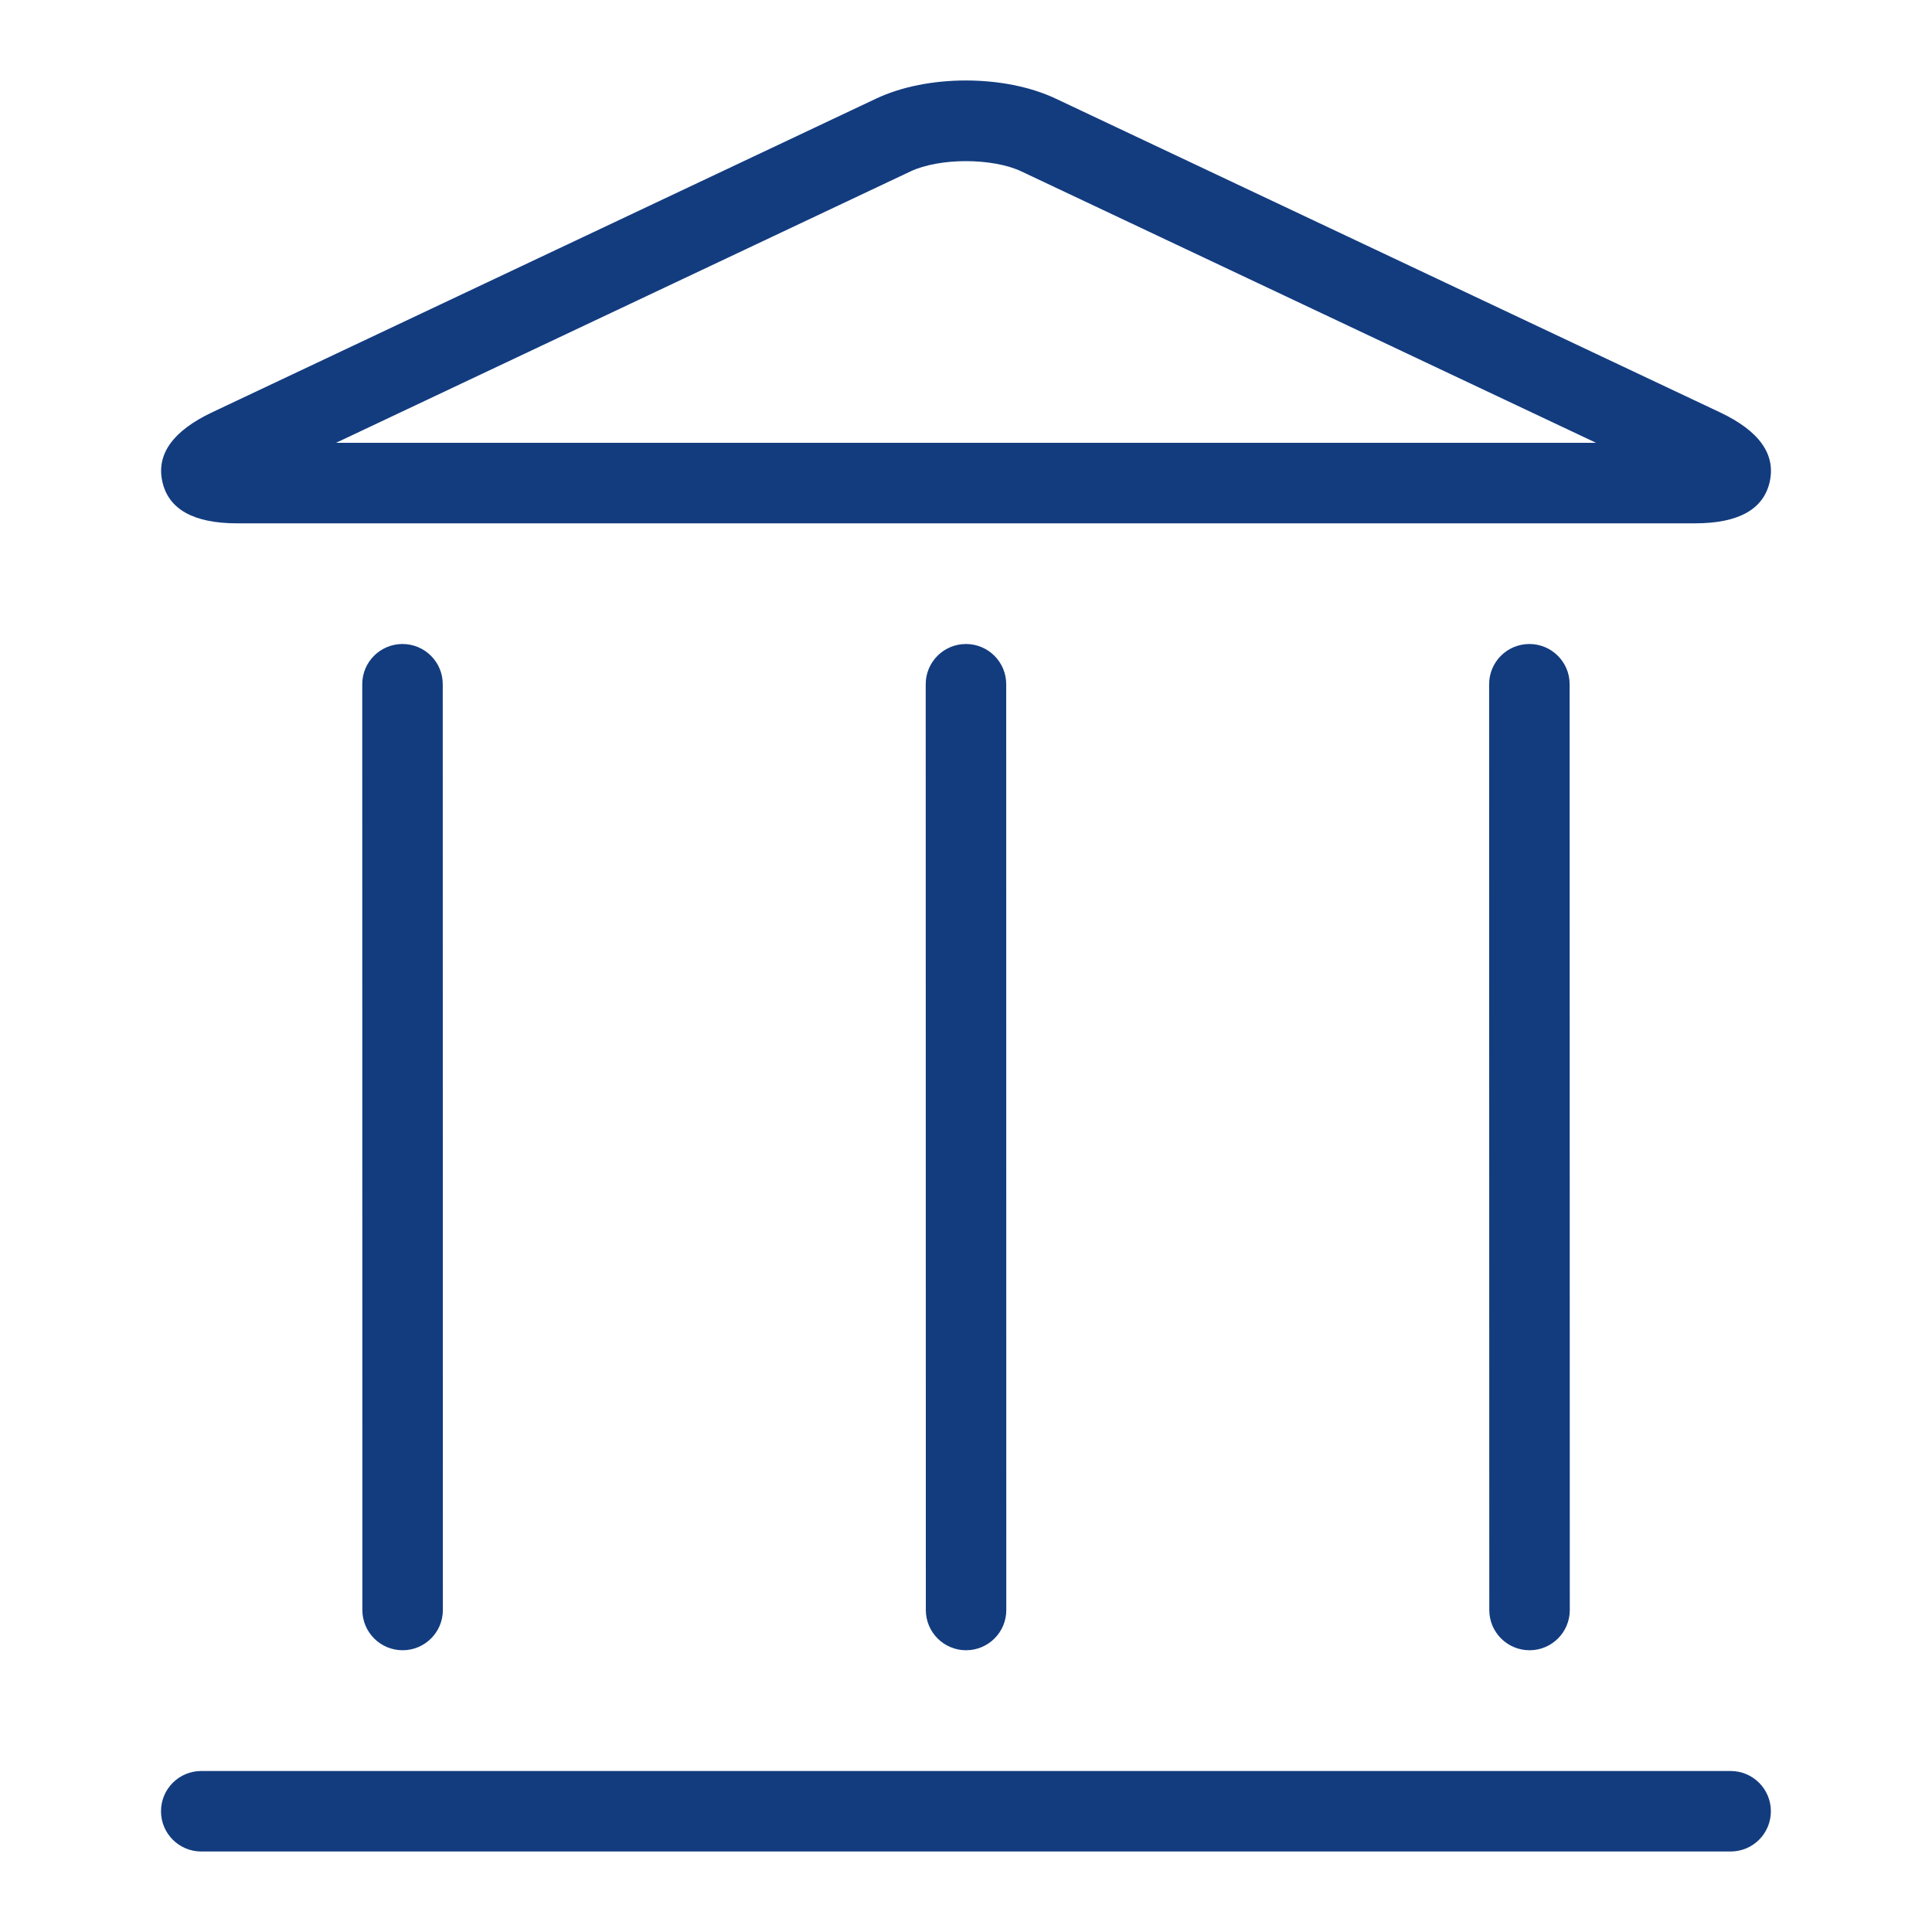
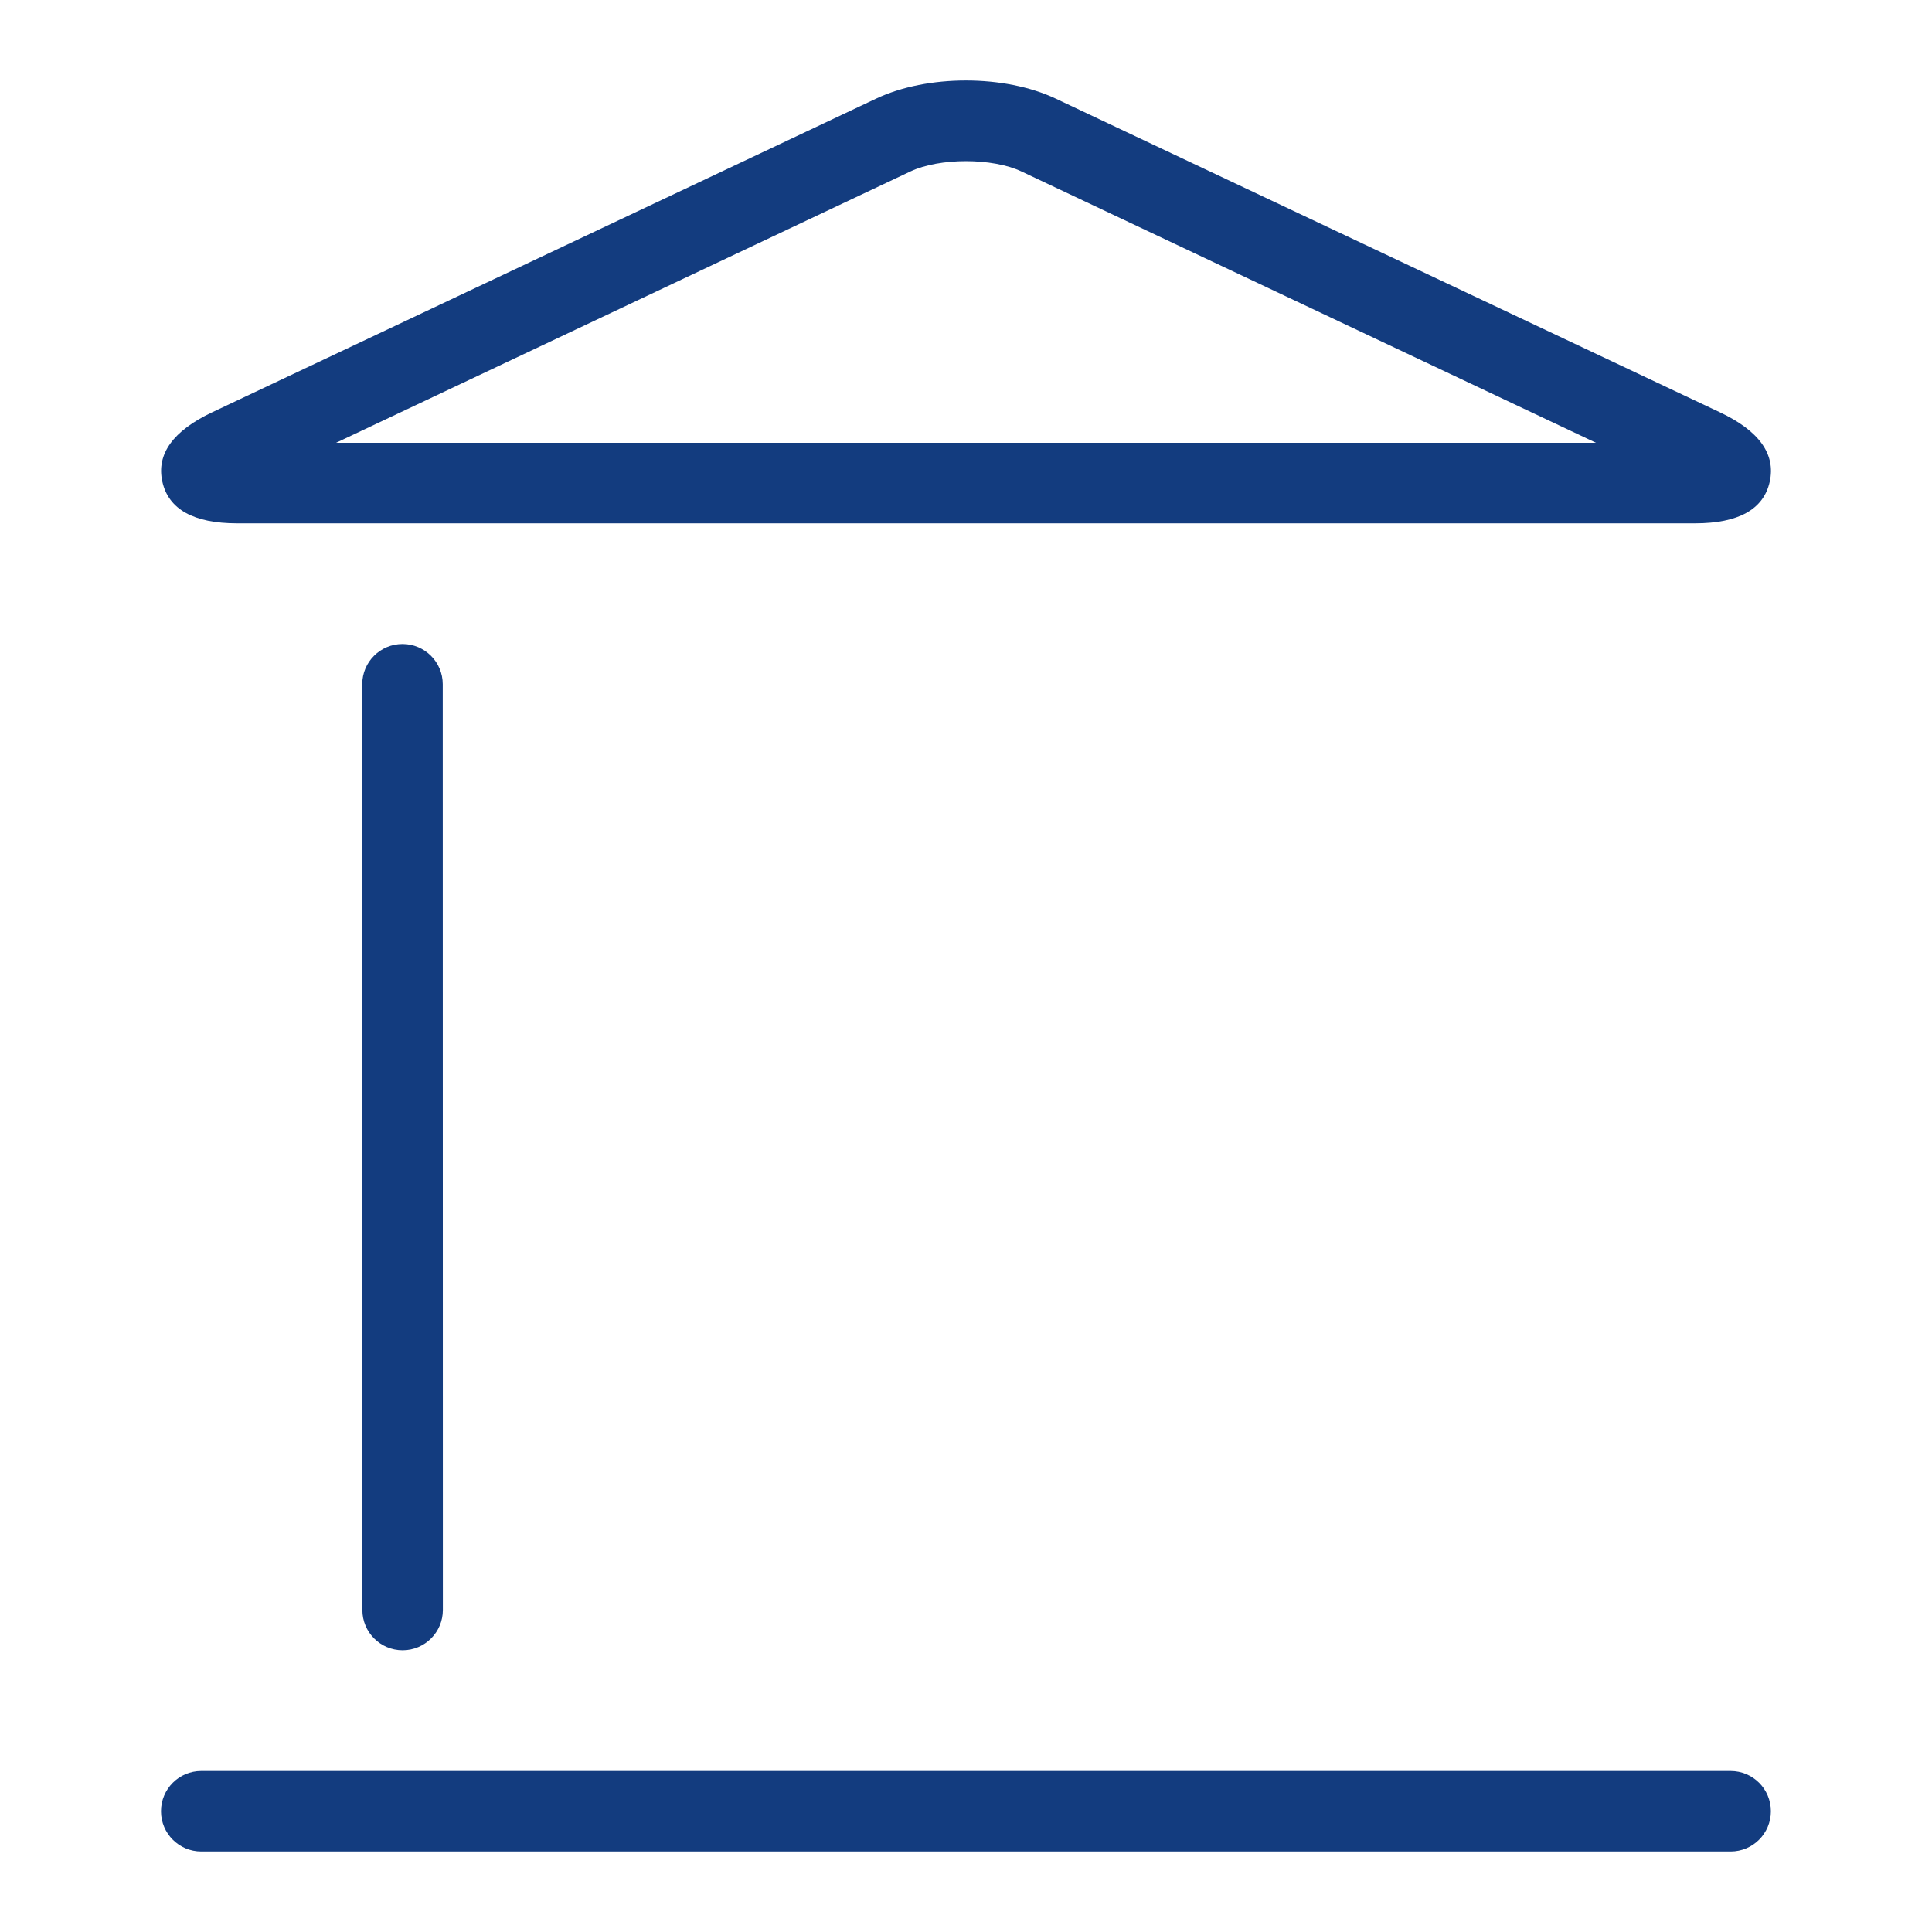
<svg xmlns="http://www.w3.org/2000/svg" version="1.1" id="Ebene_1" x="0px" y="0px" viewBox="0 0 48 48" style="enable-background:new 0 0 48 48;" xml:space="preserve">
  <style type="text/css">
	.st0{fill:#133C7F;}
</style>
  <g id="Grid">
</g>
  <g id="Icon">
    <g>
      <path class="st0" d="M10,16c-0.552,0-1,0.447-1,0.999l0.003,23.002c0,0.552,0.448,0.999,1,0.999s1-0.448,1-0.999L11,16.999    C11,16.447,10.552,16,10,16z" />
-       <path class="st0" d="M23.999,16c-0.552,0-1,0.447-1,0.999l0.003,23.002c0,0.552,0.448,0.999,1,0.999s1-0.448,0.999-0.999    l-0.002-23.002C24.999,16.447,24.551,16,23.999,16z" />
-       <path class="st0" d="M37.997,16c-0.553,0-1,0.447-1,0.999l0.004,23.002c0,0.552,0.448,0.999,1,0.999c0.553,0,1-0.448,1-0.999    l-0.004-23.002C38.997,16.447,38.549,16,37.997,16z" />
      <path class="st0" d="M42.997,44H5c-0.552,0-1,0.447-1,1s0.448,1,1,1h37.997c0.553,0,1-0.447,1-1S43.55,44,42.997,44z" />
      <path class="st0" d="M5.89,13.002h36.224c1.077,0,1.701-0.347,1.854-1.032c0.153-0.685-0.262-1.266-1.237-1.726l-16.5-7.793    c-1.274-0.602-3.194-0.602-4.466,0L5.272,10.243c-0.975,0.461-1.392,1.042-1.238,1.726C4.188,12.654,4.812,13.002,5.89,13.002z     M22.618,4.26c0.722-0.342,2.038-0.342,2.761,0l14.275,6.742H8.348L22.618,4.26z" />
    </g>
  </g>
</svg>